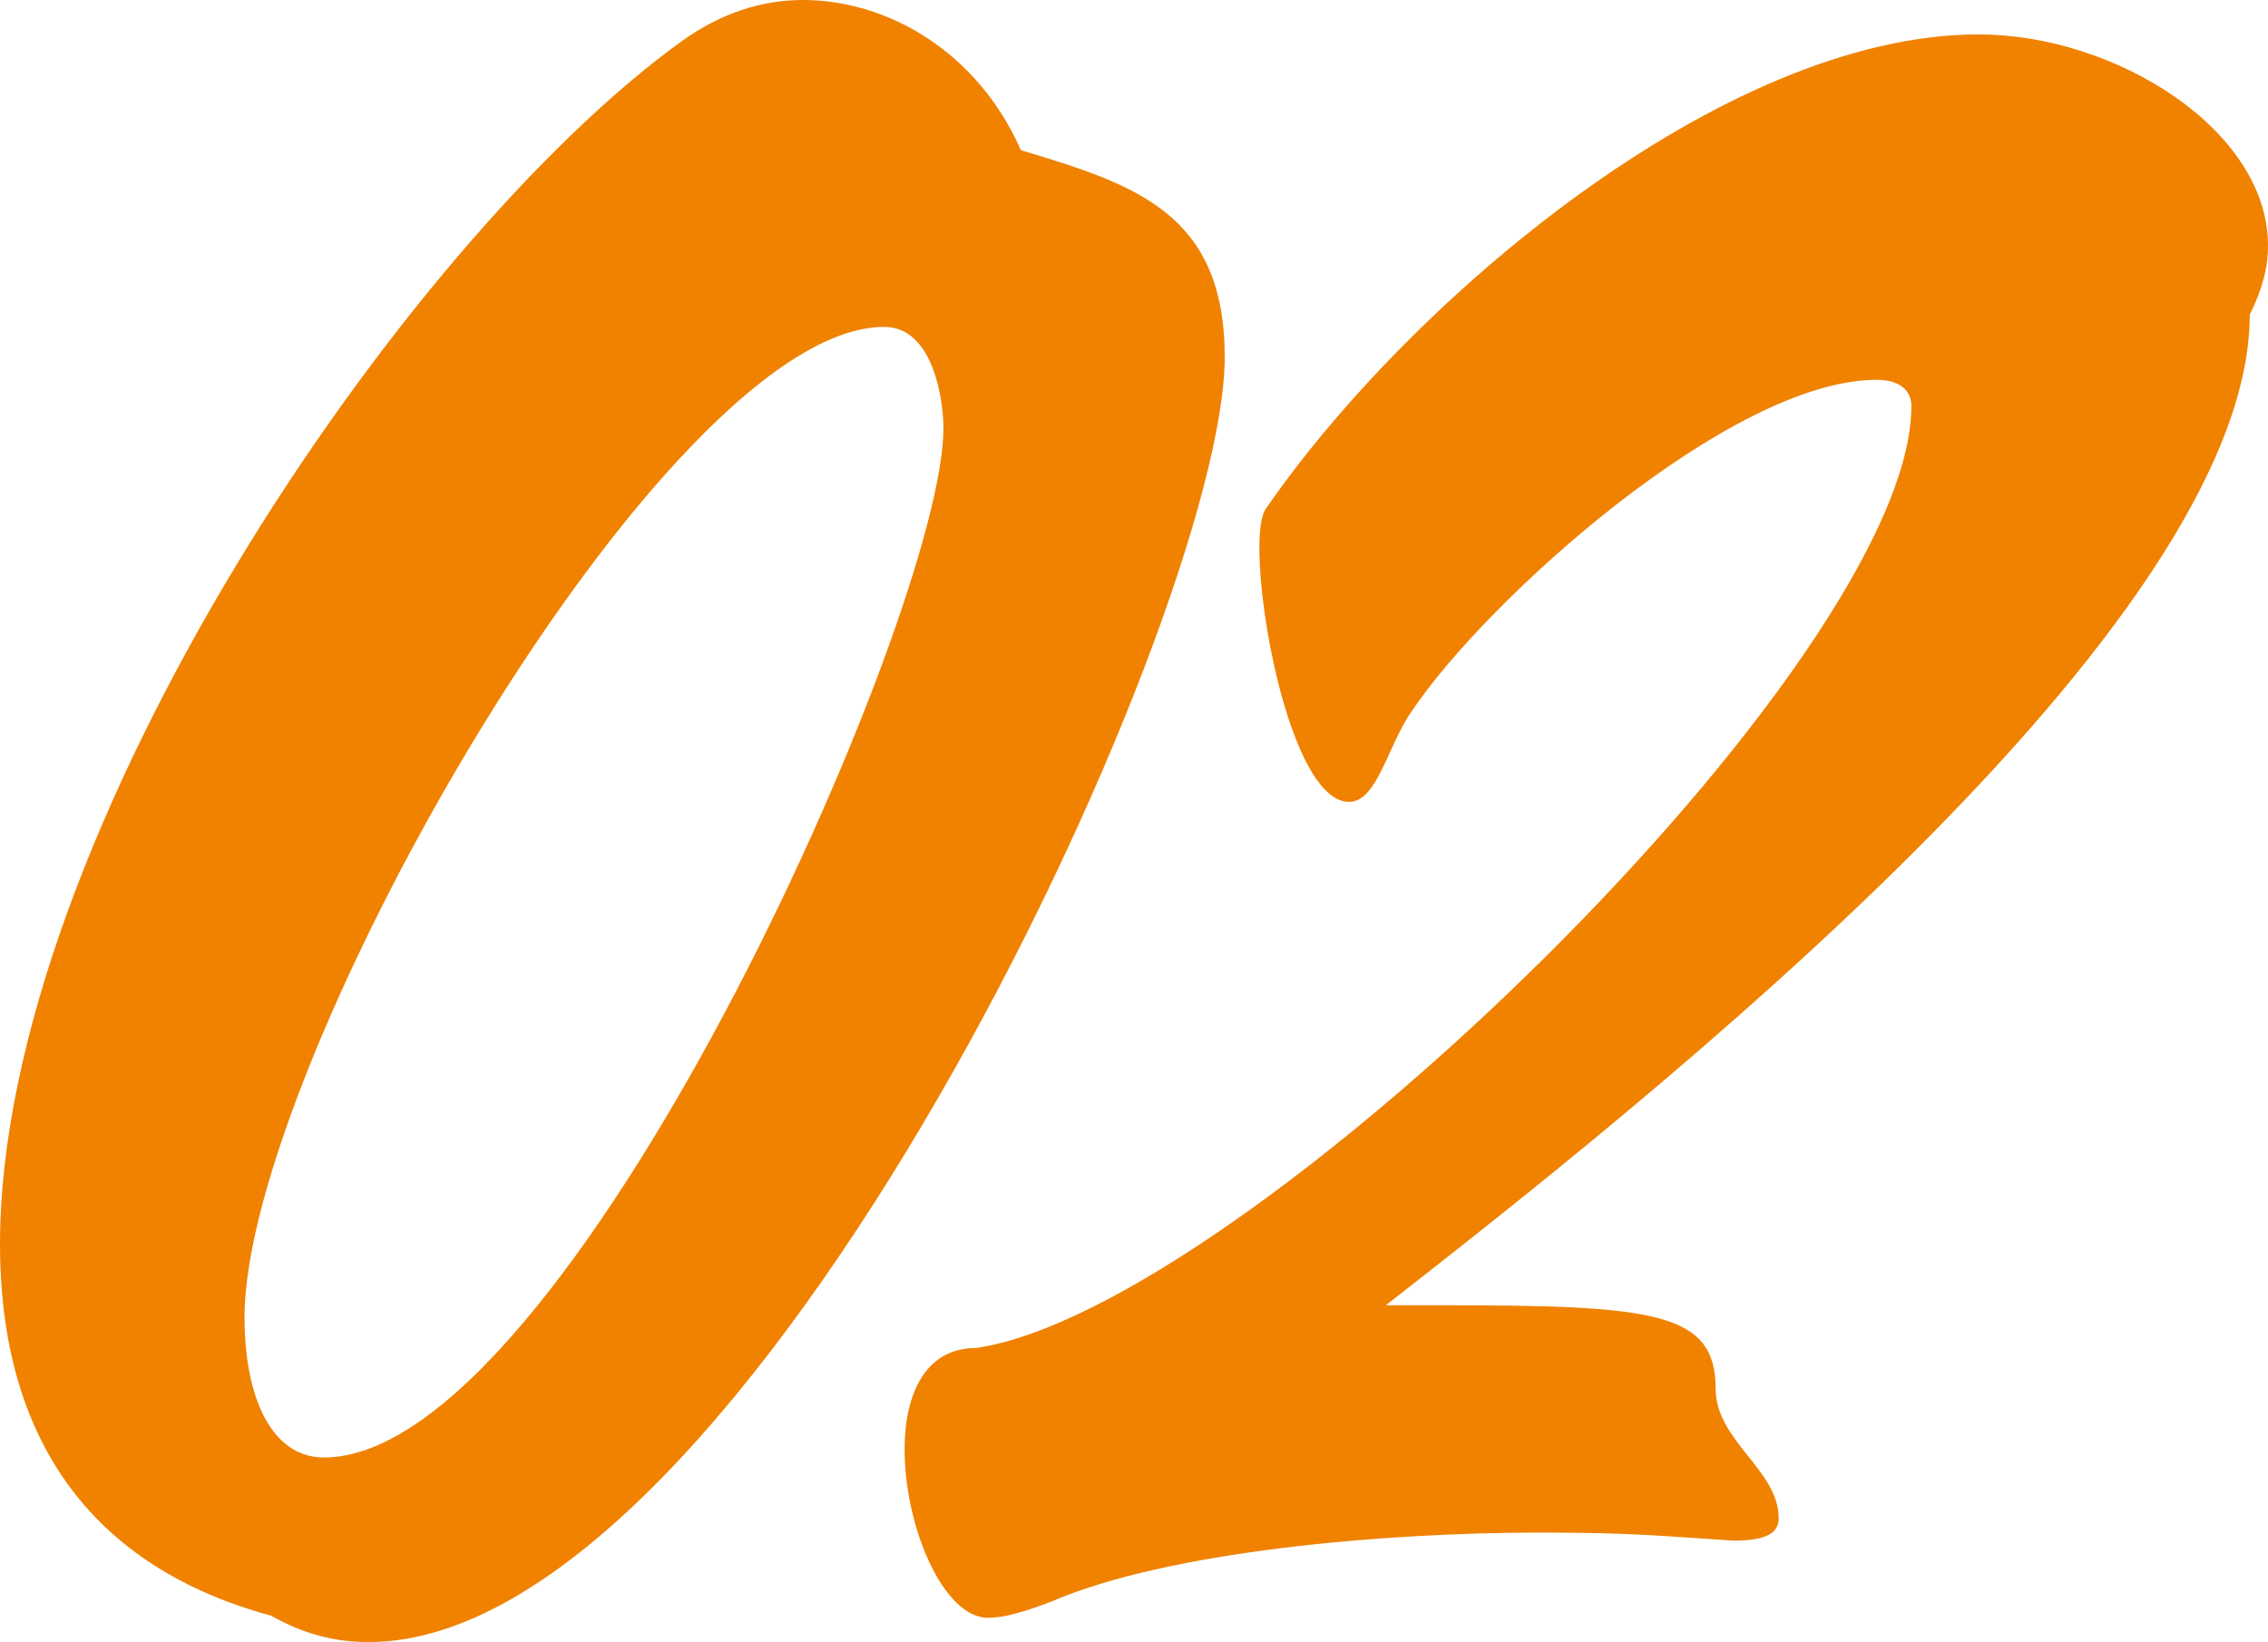
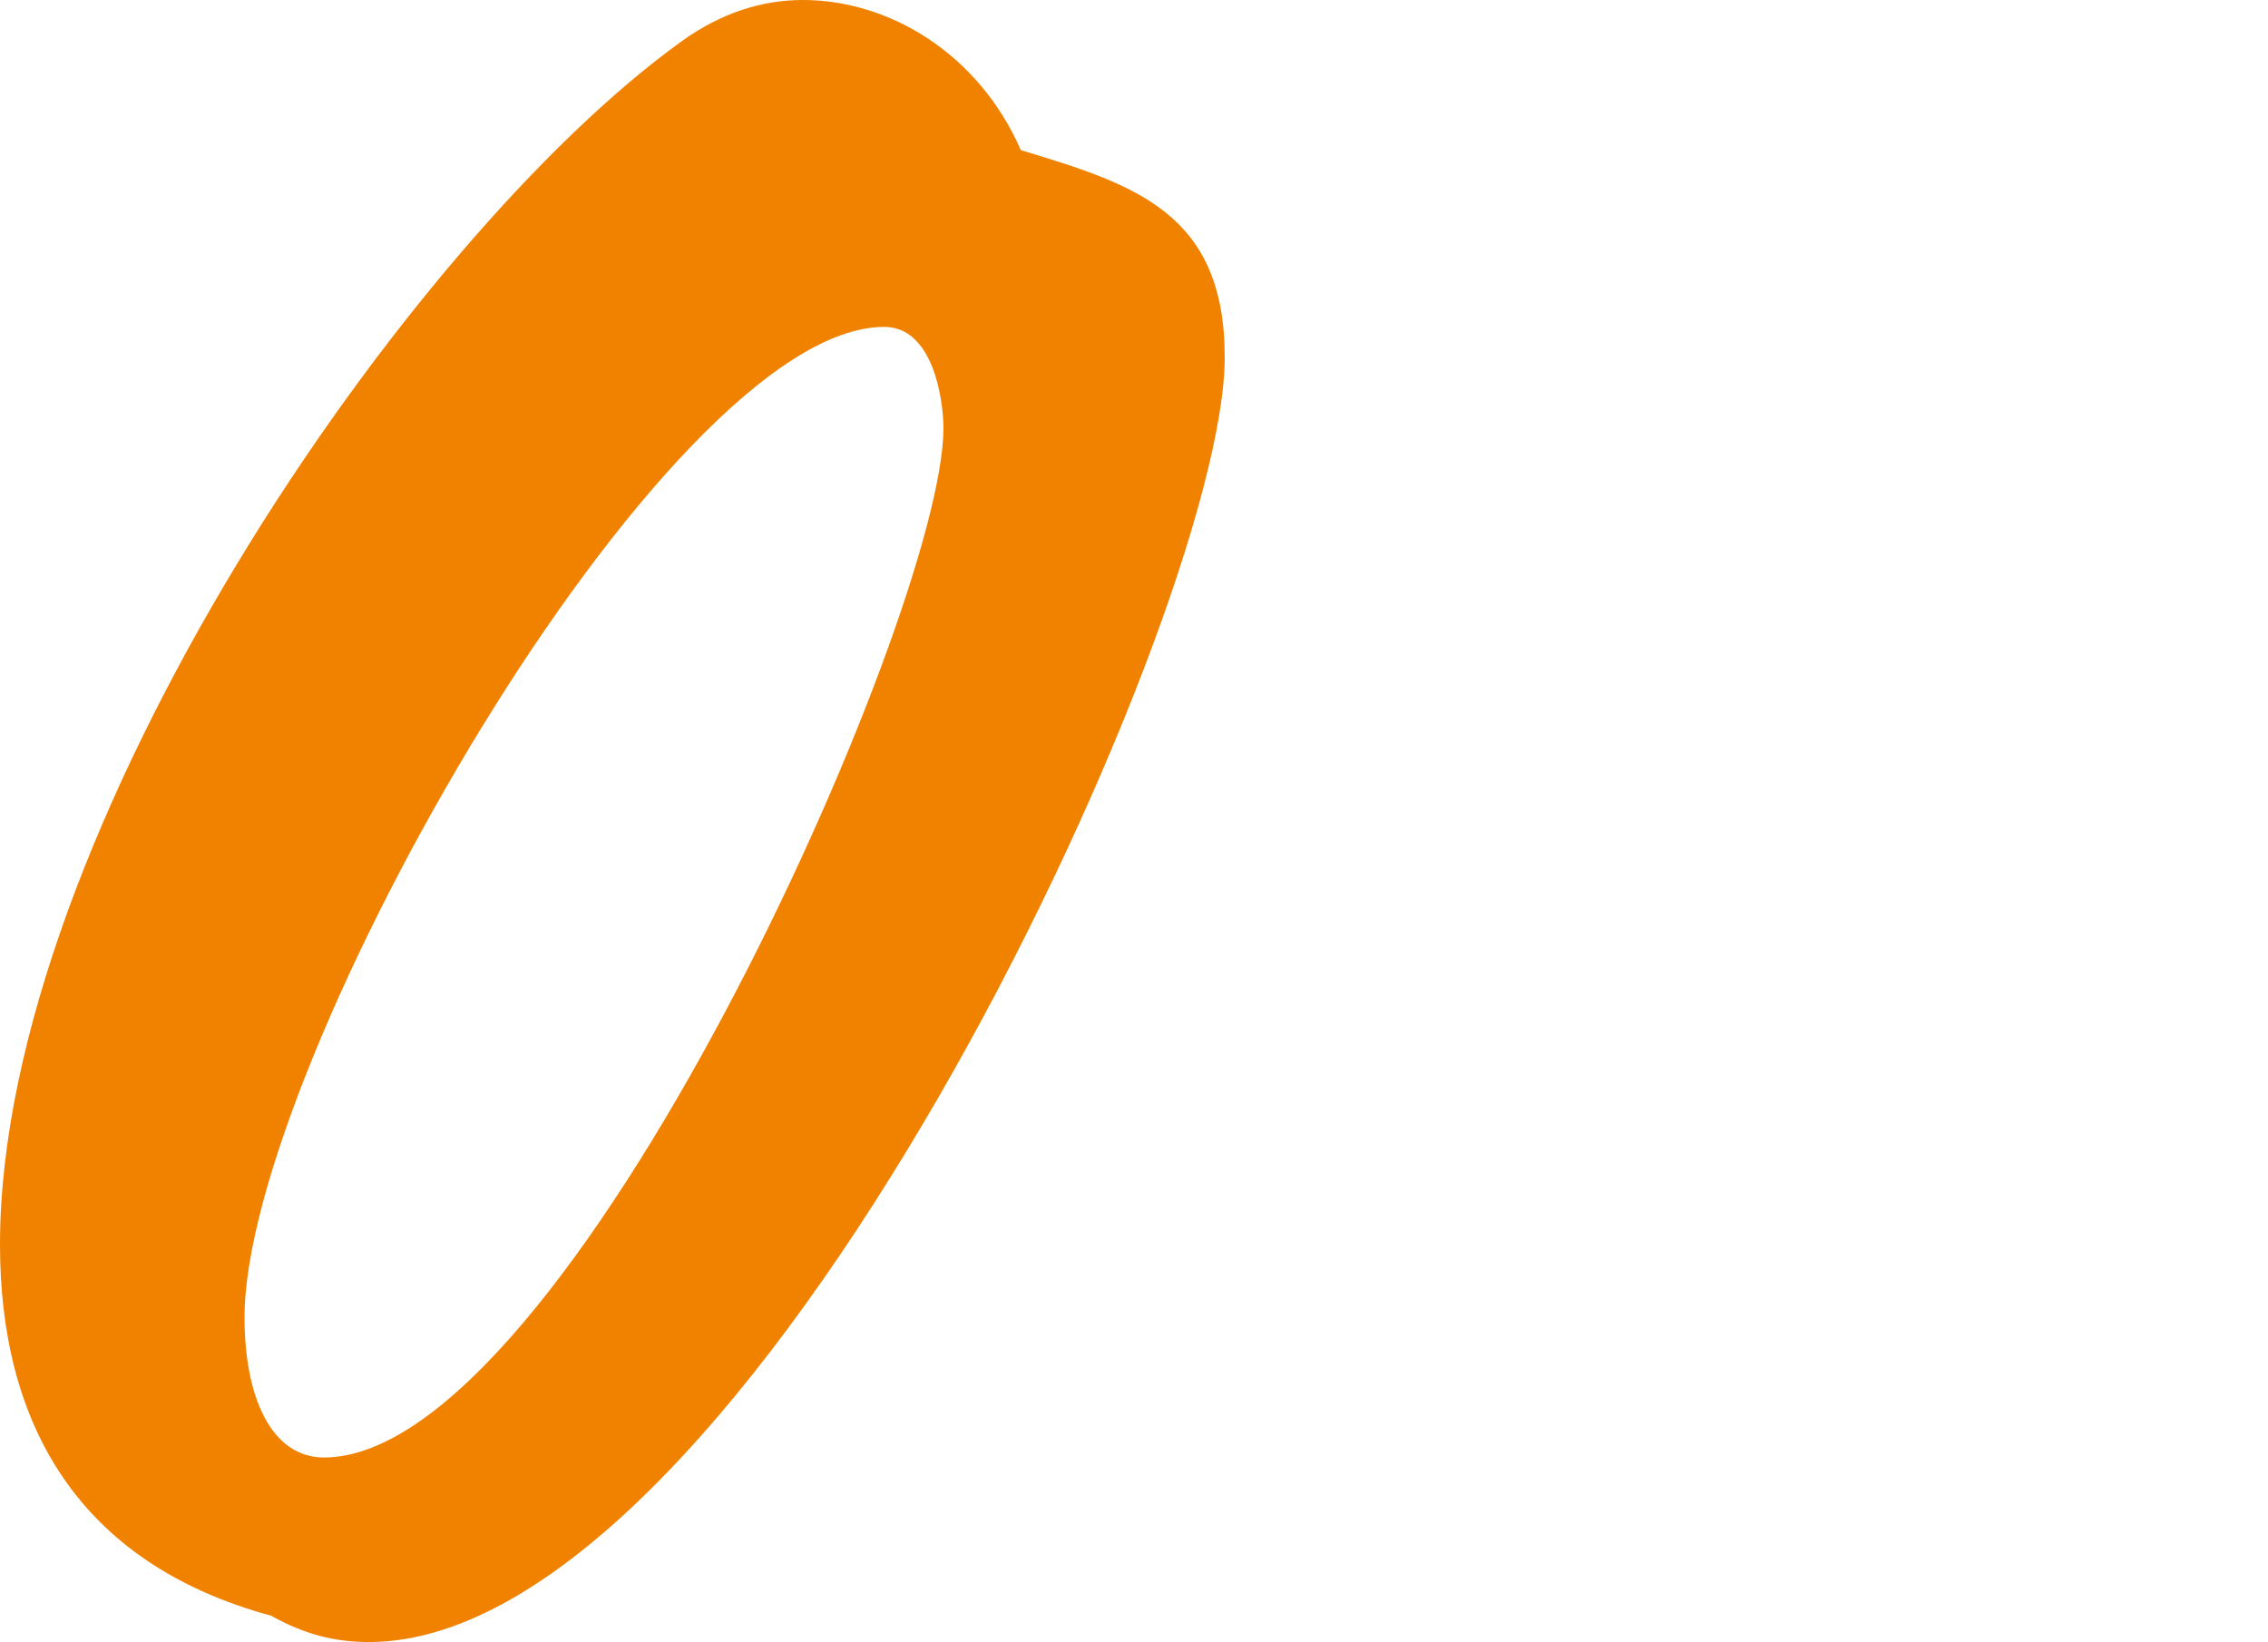
<svg xmlns="http://www.w3.org/2000/svg" width="87" height="63" viewBox="0 0 87 63">
  <defs>
    <style>.d{fill:#f08200;}</style>
  </defs>
  <g id="a" />
  <g id="b">
    <g id="c">
      <g>
        <path class="d" d="M30.8,0c3.28,0,6.72,2.02,8.36,5.76,4.38,1.32,7.82,2.41,7.82,7.94,0,10.05-18.37,49.29-32.83,49.29-1.33,0-2.5-.31-3.75-1.01C2.97,59.96,0,54.59,0,47.74,0,32.01,15.55,9.19,26.18,1.56c1.41-1.01,2.97-1.56,4.61-1.56Zm5.39,16.43c0-1.09-.39-3.89-2.27-3.89-8.44,0-24.54,28.27-24.54,38,0,3.04,1.02,5.37,3.05,5.37,9.3,0,23.76-32.32,23.76-39.48Z" />
-         <path class="d" d="M53.15,50.07h2.03c8.21,0,10.63,.23,10.63,3.19,0,2.02,2.42,3.12,2.42,4.98,0,.47-.31,.86-1.72,.86-2.58-.16-3.75-.31-7.43-.31-5.94,0-14.23,.7-18.76,2.65-1.02,.39-1.8,.62-2.42,.62-1.72,0-3.2-3.5-3.2-6.46,0-2.1,.78-3.89,2.74-3.89,10.24-1.48,35.88-26.32,35.88-36.13,0-.62-.47-1.01-1.33-1.01-5.63,0-15.01,8.49-17.82,12.69-.94,1.32-1.33,3.5-2.42,3.5-2.03,0-3.44-6.62-3.44-9.74,0-.7,.08-1.25,.23-1.48C54.01,11.6,66.05,1.32,75.9,1.32c5.24,0,11.1,3.66,11.1,8.1,0,.86-.23,1.71-.7,2.65,0,11.91-23.06,30.14-33.14,38Z" />
      </g>
    </g>
  </g>
</svg>